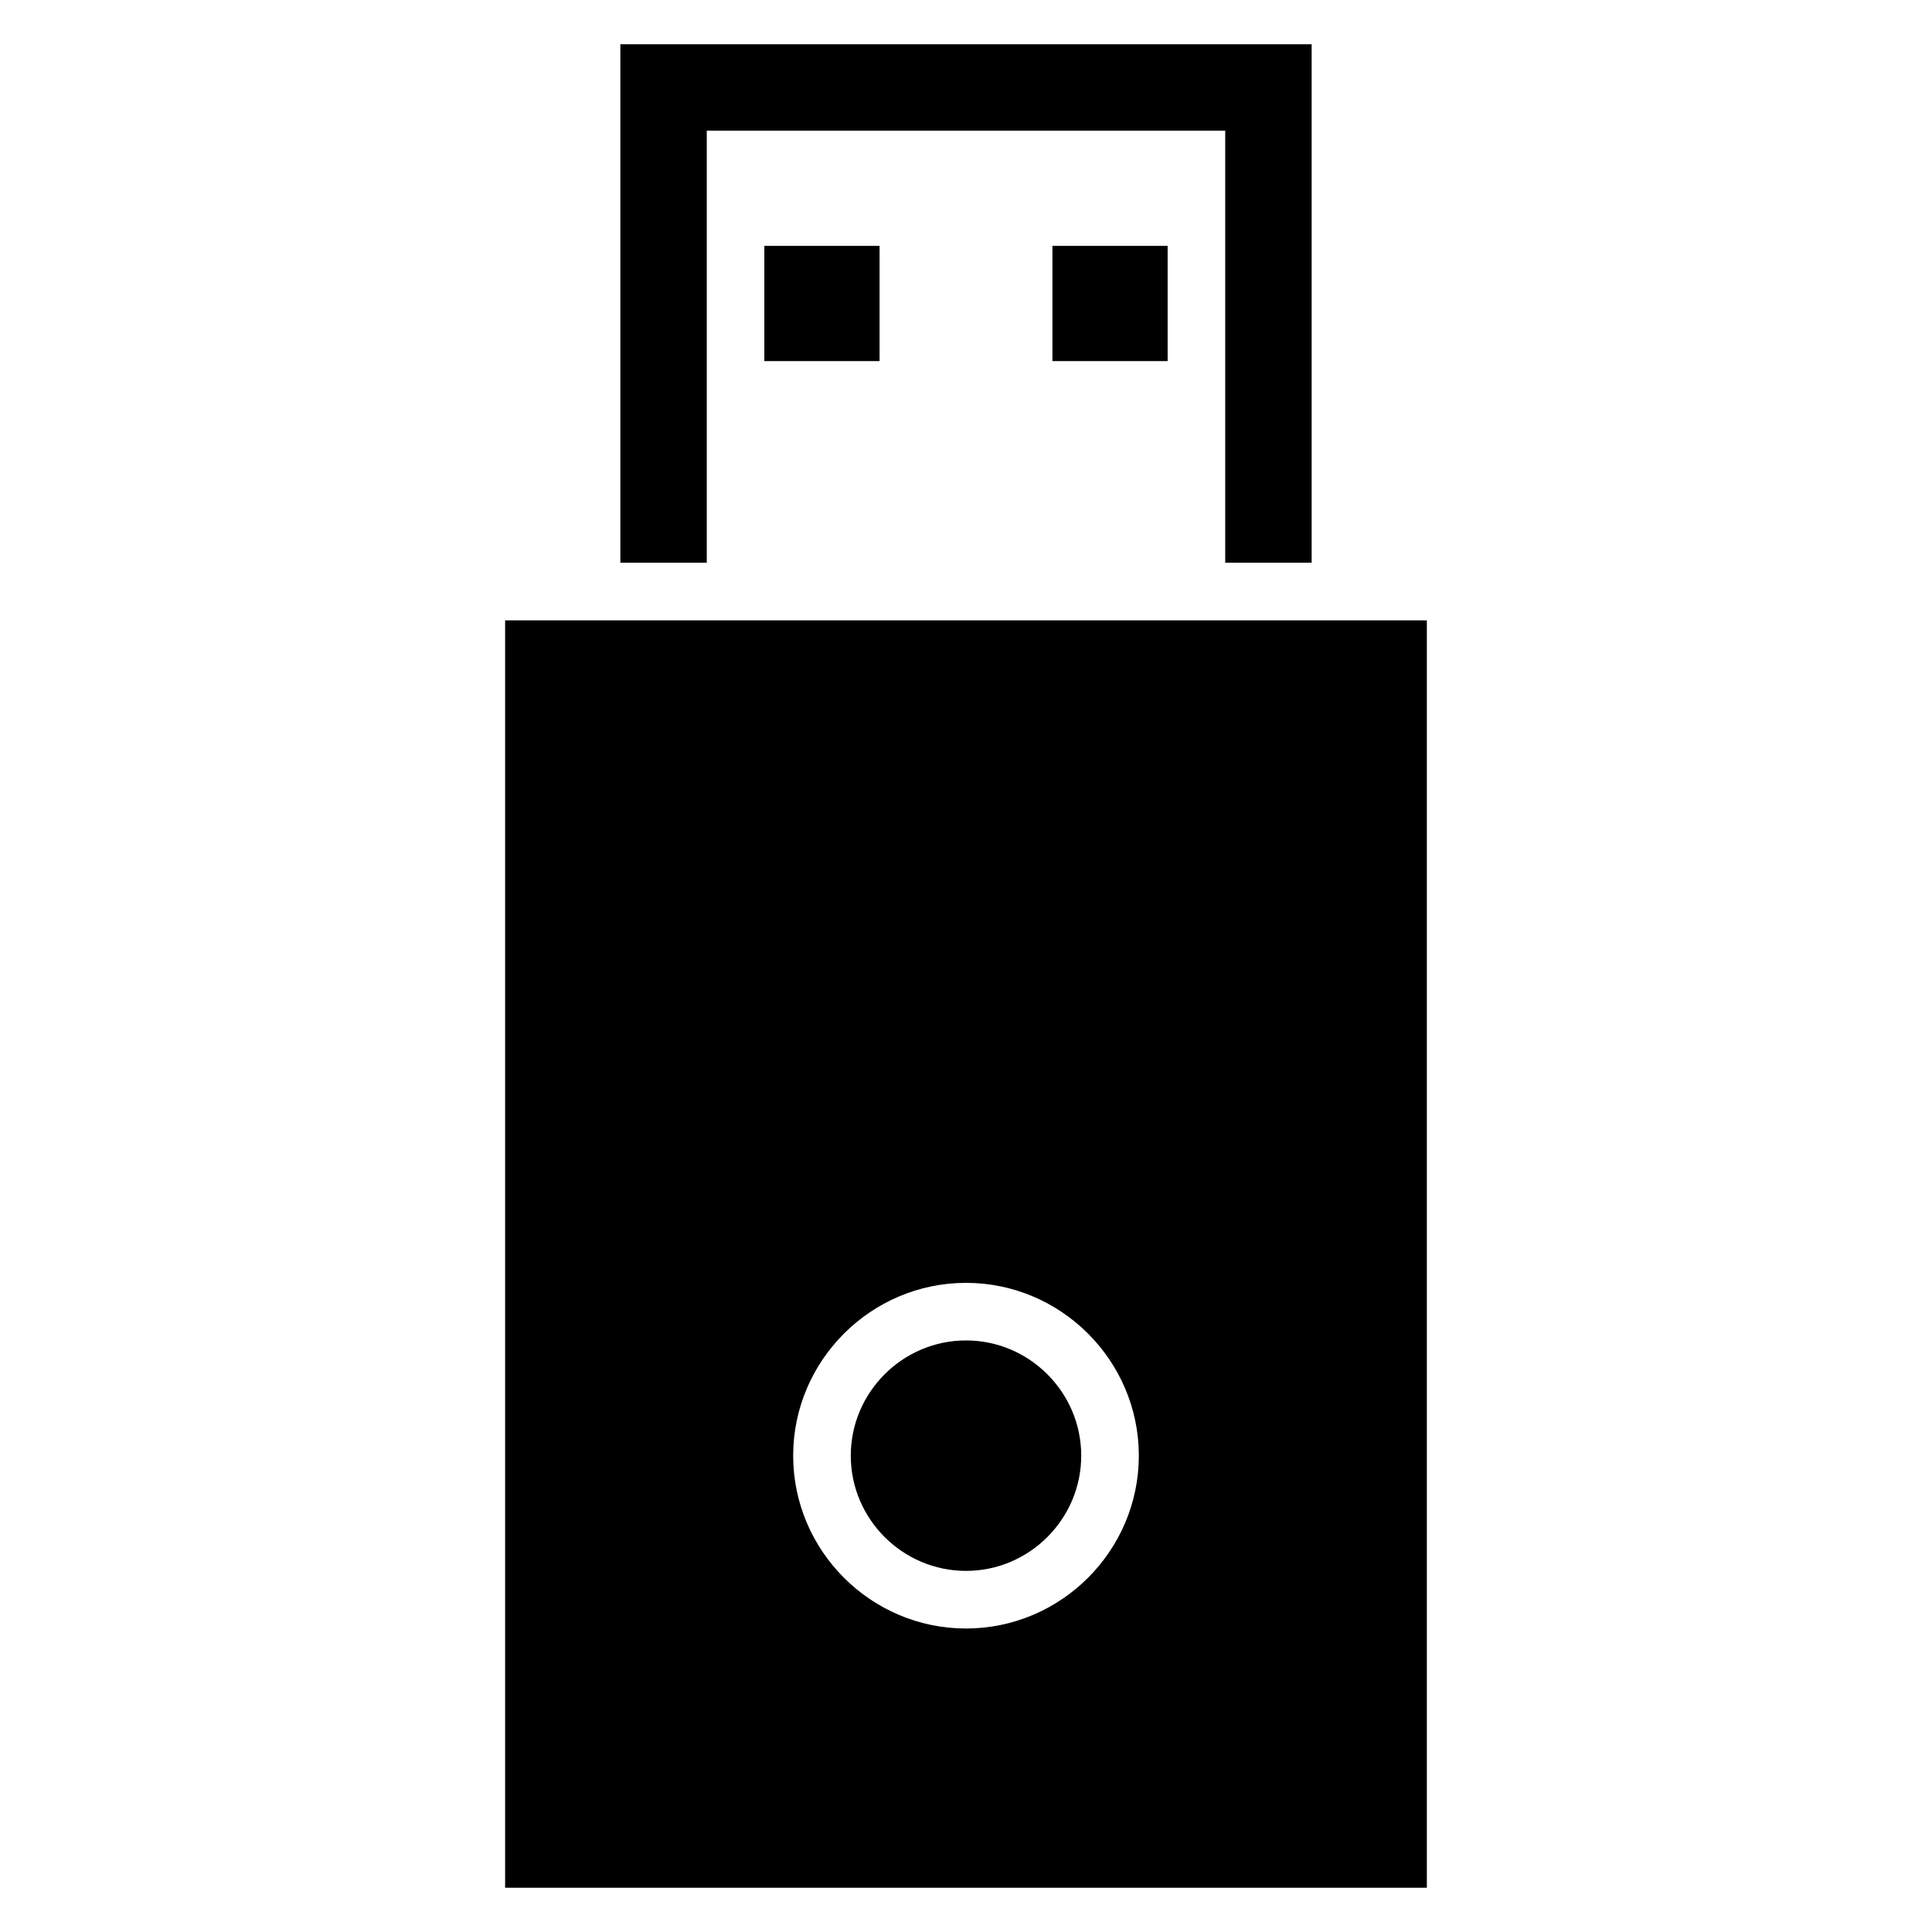
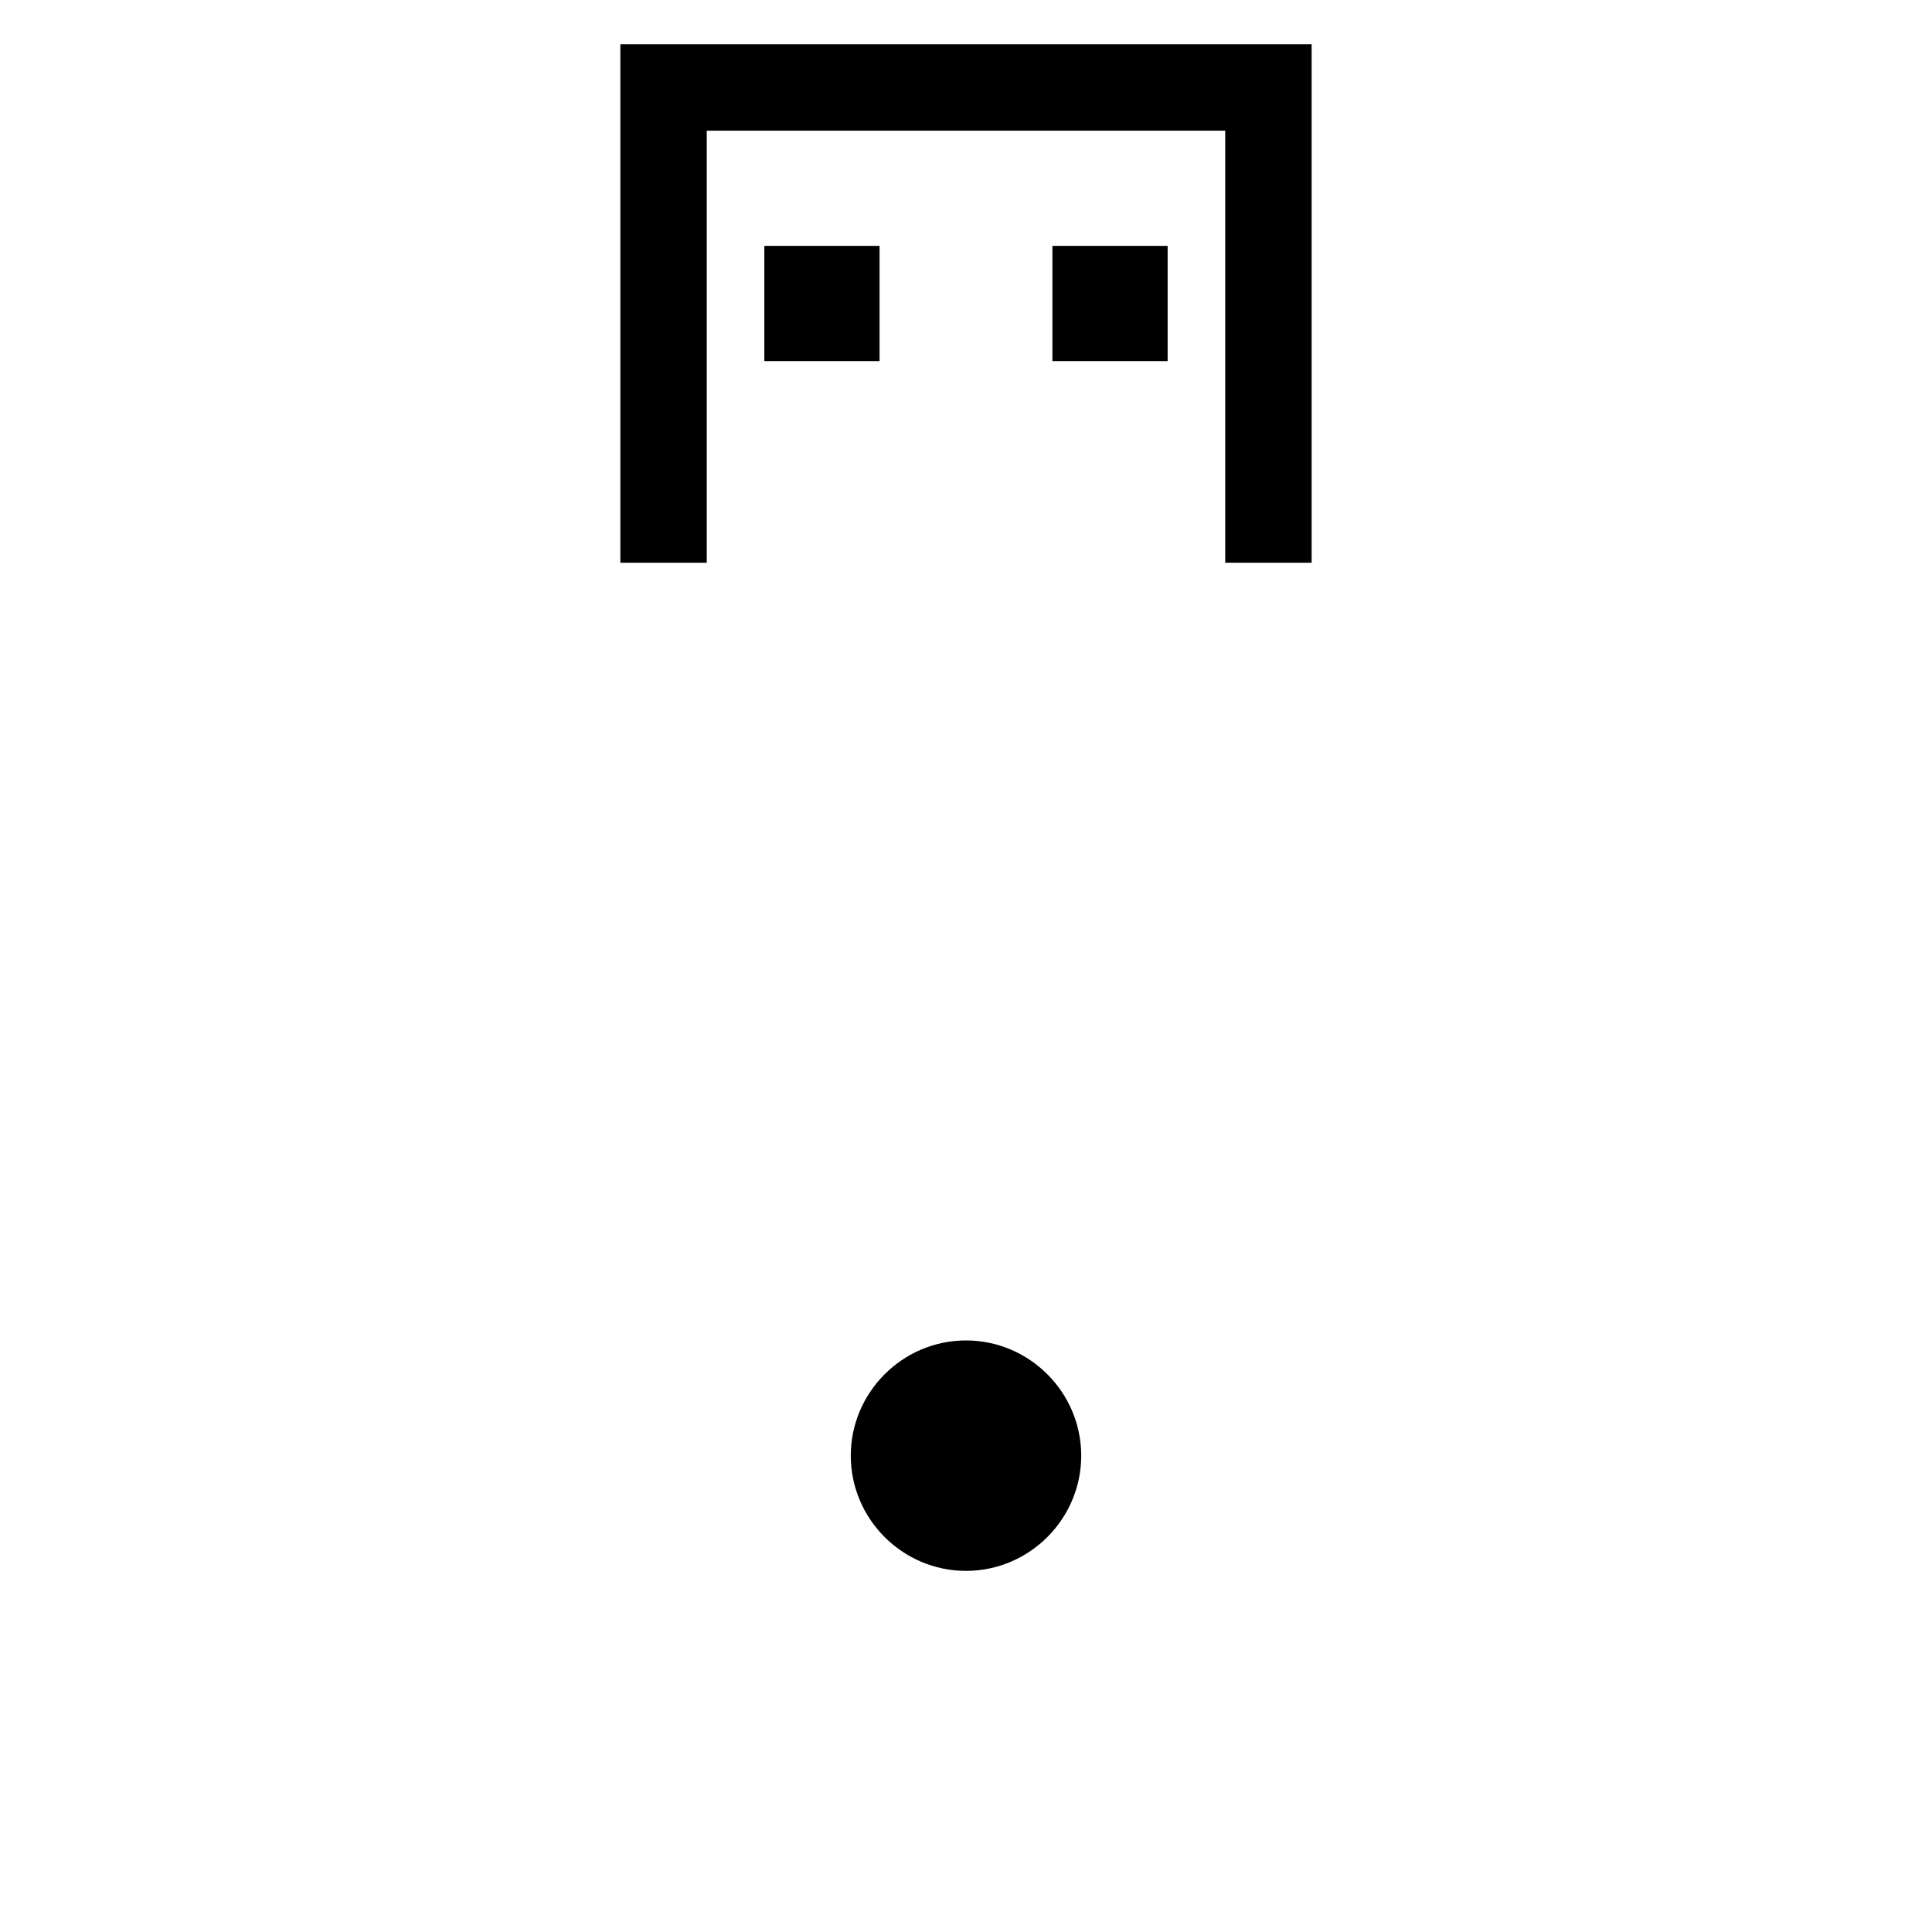
<svg xmlns="http://www.w3.org/2000/svg" fill="#000000" width="800px" height="800px" version="1.1" viewBox="144 144 512 512">
  <g>
    <path d="m491.6 293.13v-137.4h-183.2v137.4h22.898v-114.5h137.4v114.5z" />
-     <path d="m277.86 644.27h244.27v-335.87h-244.27zm122.14-160.3c25.191 0 45.801 20.609 45.801 45.801s-20.609 45.801-45.801 45.801-45.801-20.609-45.801-45.801c0-25.188 20.609-45.801 45.801-45.801z" />
    <path d="m346.56 209.16h30.535v30.535h-30.535z" />
    <path d="m422.9 209.16h30.535v30.535h-30.535z" />
-     <path d="m400 560.3c16.793 0 30.535-13.742 30.535-30.535s-13.742-30.535-30.535-30.535-30.535 13.742-30.535 30.535c0 16.797 13.738 30.535 30.535 30.535z" />
+     <path d="m400 560.3c16.793 0 30.535-13.742 30.535-30.535s-13.742-30.535-30.535-30.535-30.535 13.742-30.535 30.535c0 16.797 13.738 30.535 30.535 30.535" />
  </g>
</svg>